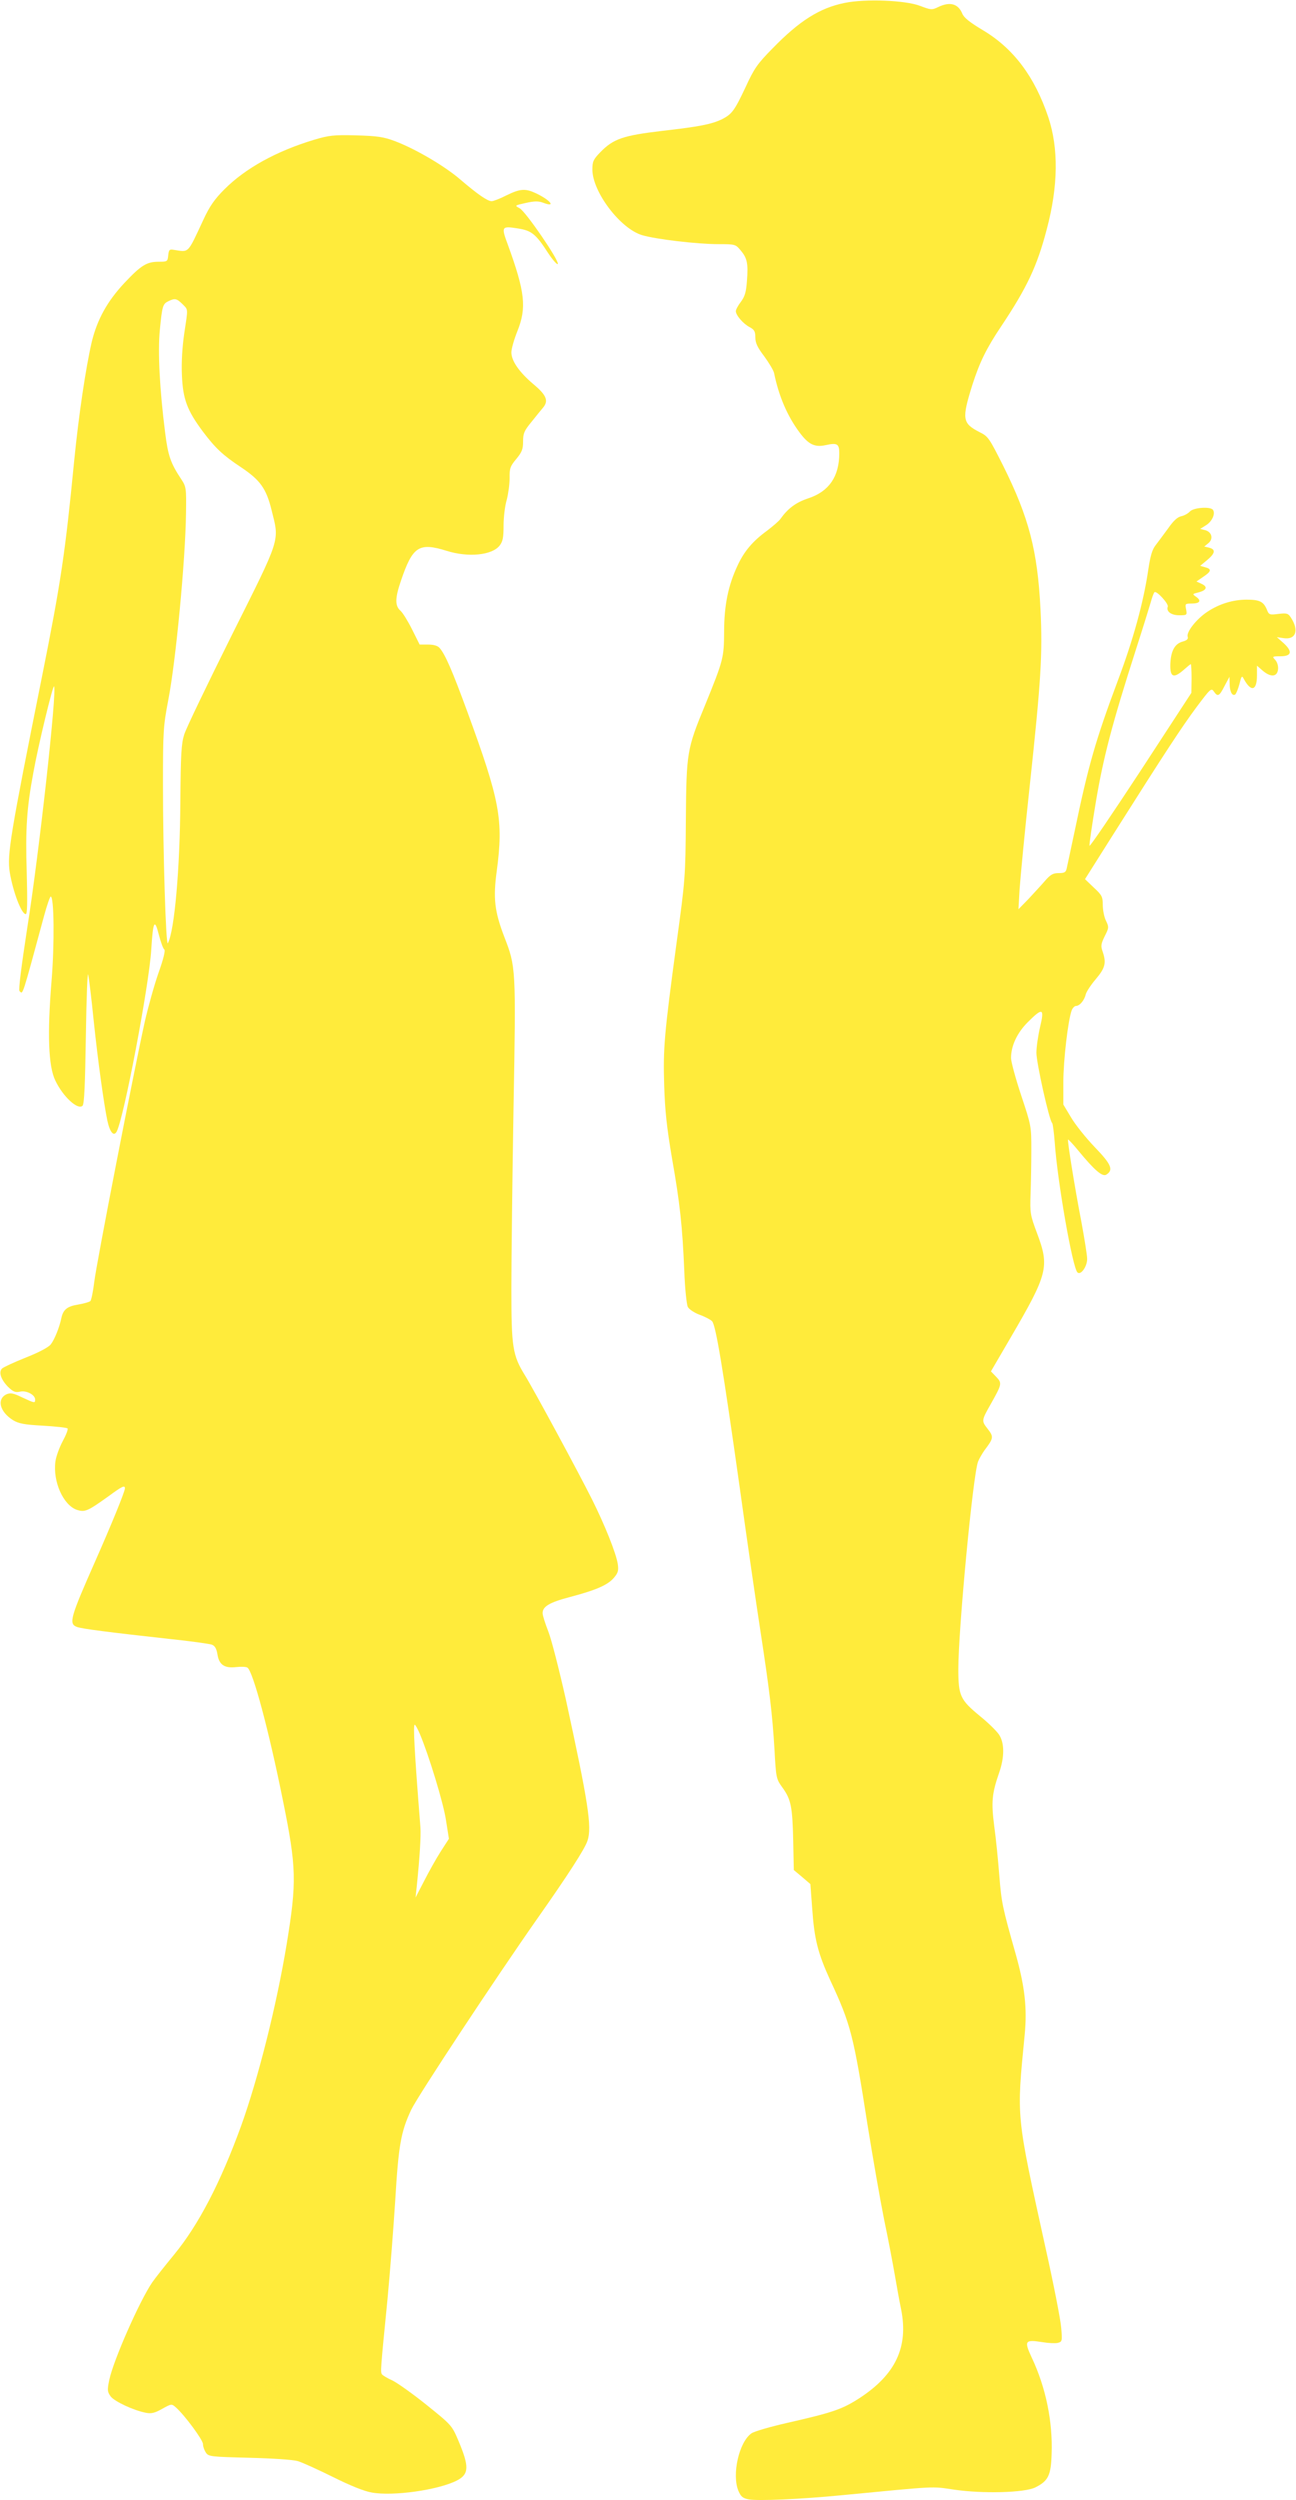
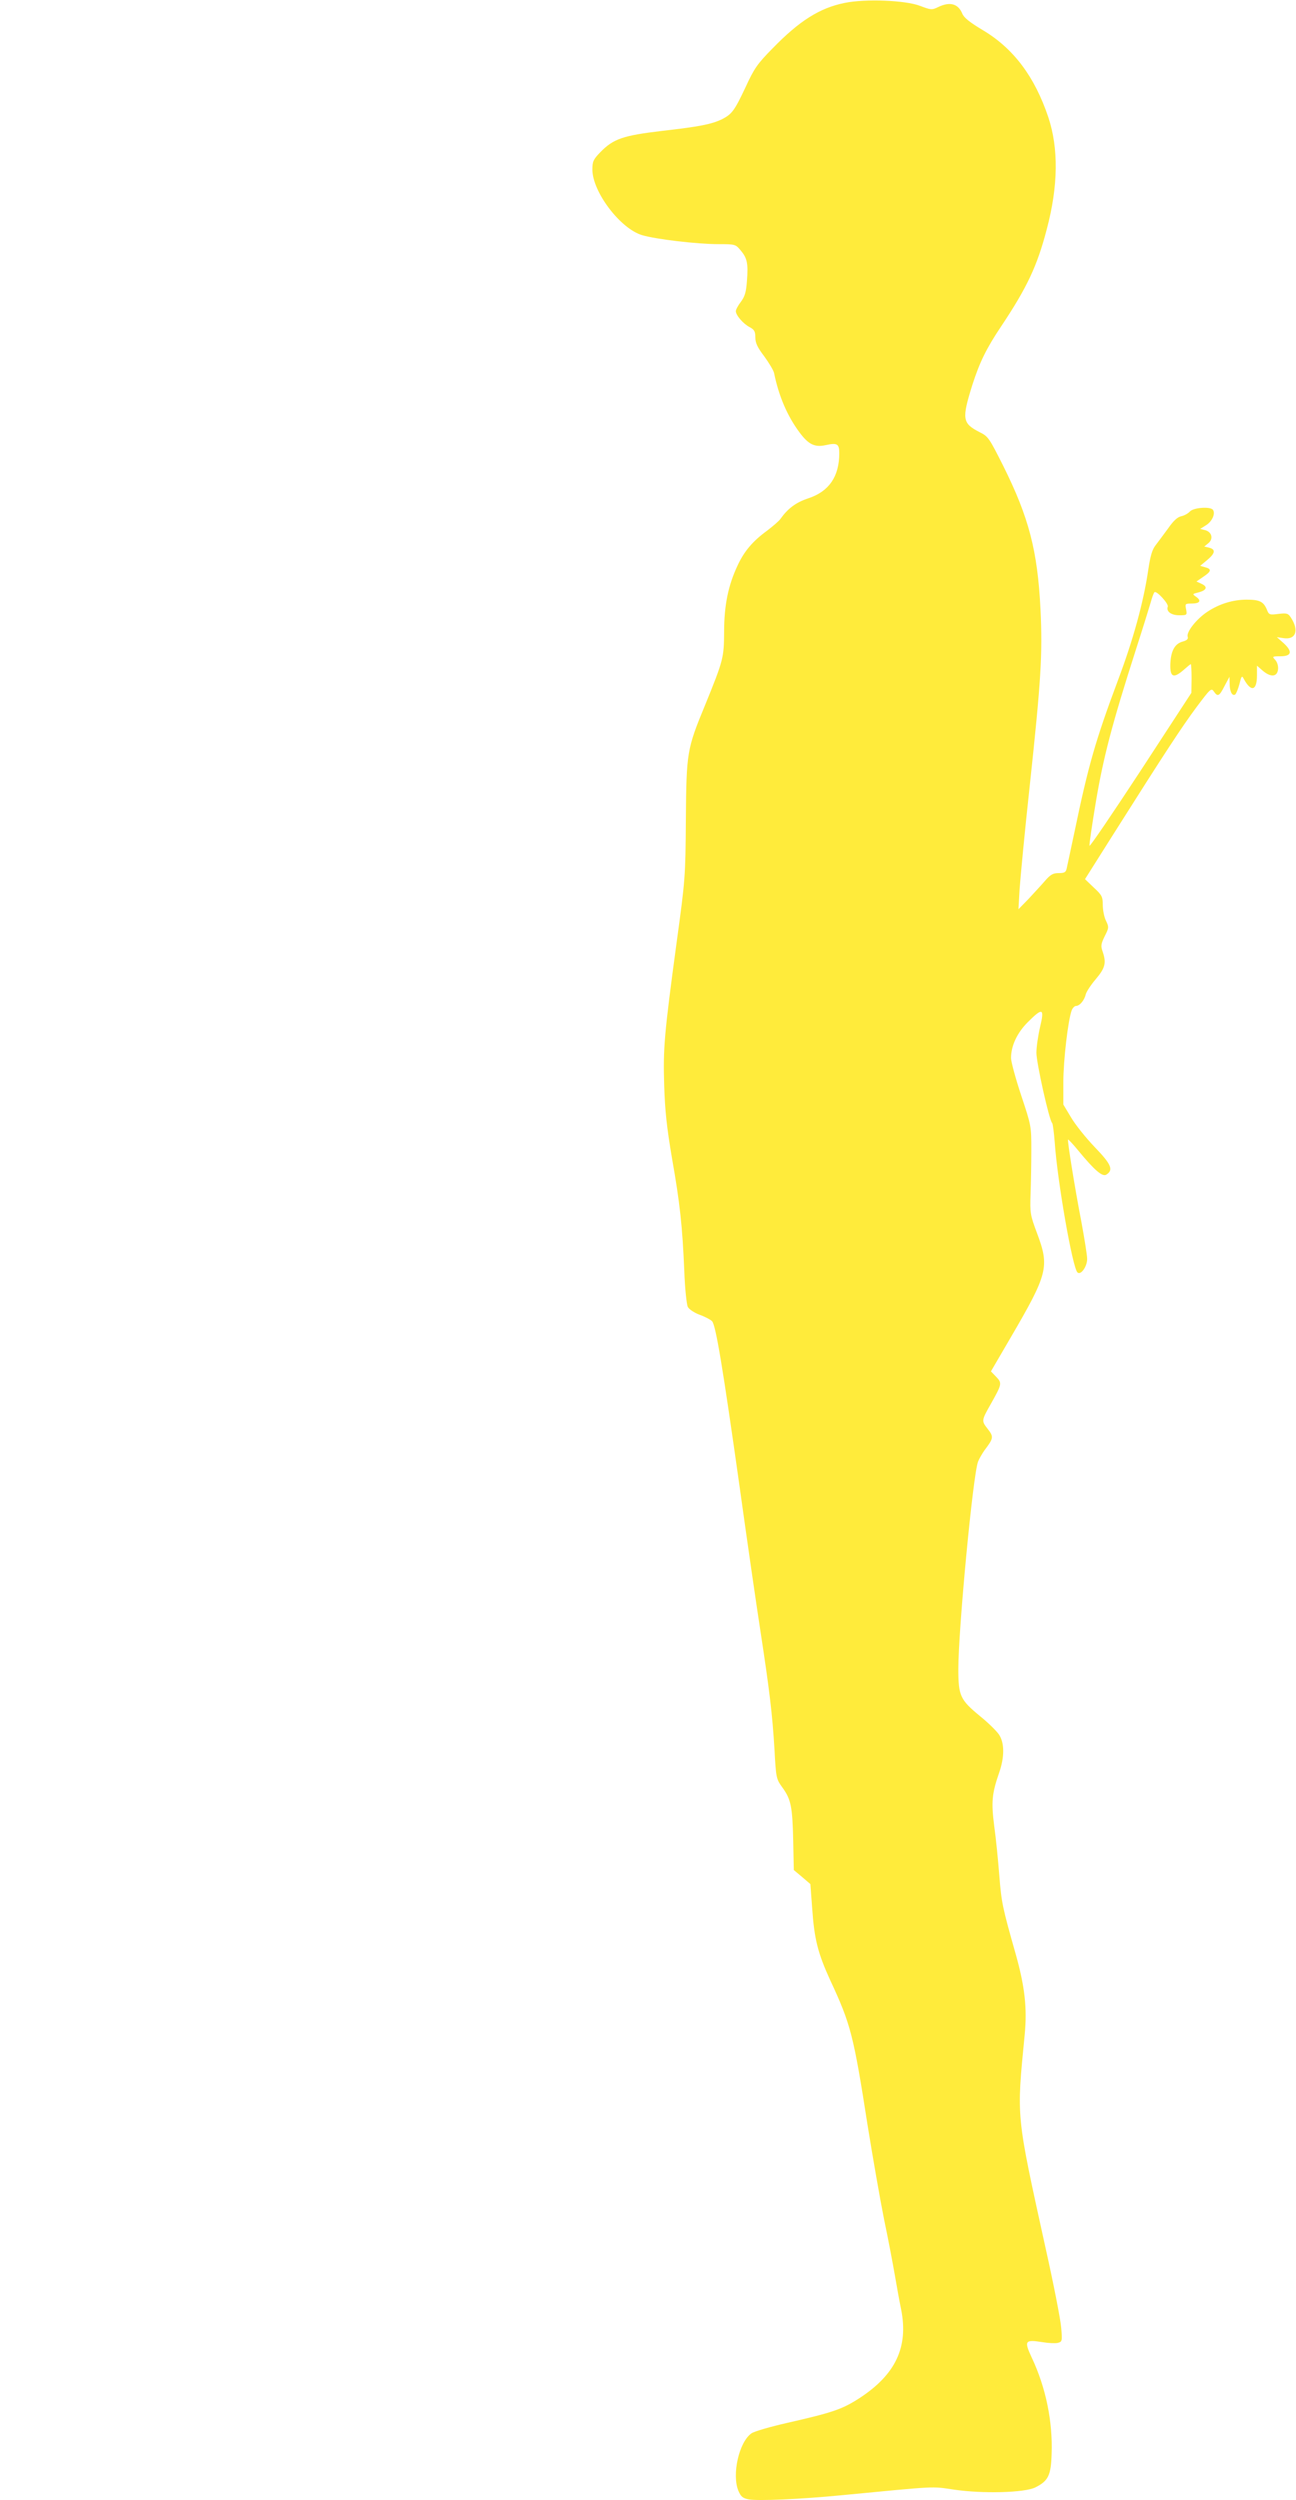
<svg xmlns="http://www.w3.org/2000/svg" version="1.0" width="664pt" height="1280pt" viewBox="0 0 664 1280" preserveAspectRatio="xMidYMid meet">
  <g transform="translate(0,1280) scale(0.1,-0.1)" fill="#ffeb3b" stroke="none">
    <path d="M4327 12785 c-128 -26 -232 -92 -369 -233 -77 -78 -94 -102 -138 -198 -57 -121 -70 -138 -120 -164 -54 -26 -114 -38 -307 -60 -201 -24 -250 -40 -318 -110 -35 -36 -40 -47 -40 -88 0 -114 143 -303 255 -336 71 -21 281 -46 392 -46 84 0 87 -1 112 -31 34 -40 40 -67 33 -156 -4 -59 -11 -81 -31 -108 -14 -18 -26 -40 -26 -48 0 -21 38 -65 71 -82 24 -13 29 -22 29 -53 0 -28 11 -51 46 -97 24 -33 47 -71 50 -85 24 -118 68 -220 129 -302 47 -64 79 -79 135 -67 59 13 70 7 70 -41 0 -119 -52 -196 -158 -231 -64 -21 -105 -52 -143 -105 -7 -11 -39 -38 -69 -61 -74 -54 -117 -105 -151 -178 -48 -102 -69 -204 -69 -339 -1 -134 -3 -144 -98 -377 -93 -225 -95 -241 -98 -584 -2 -294 -3 -307 -48 -635 -63 -467 -69 -537 -63 -728 4 -129 13 -213 40 -372 41 -233 53 -346 63 -577 3 -89 12 -172 18 -184 6 -12 33 -30 60 -40 28 -10 56 -25 64 -33 19 -18 55 -235 142 -852 38 -274 86 -605 106 -734 47 -308 61 -424 72 -606 8 -148 9 -152 41 -196 44 -61 51 -98 55 -272 l3 -150 43 -36 42 -36 9 -121 c11 -161 29 -232 93 -372 105 -225 119 -280 191 -741 26 -162 64 -380 85 -485 22 -104 46 -233 55 -285 9 -52 23 -131 32 -174 38 -192 -28 -333 -214 -454 -88 -57 -139 -74 -368 -126 -88 -20 -171 -44 -185 -54 -64 -45 -101 -211 -67 -294 13 -30 22 -38 53 -44 47 -9 269 1 474 21 500 48 460 46 577 29 149 -22 362 -16 417 11 67 33 81 62 84 173 6 165 -30 340 -102 492 -40 86 -35 93 54 79 30 -5 66 -7 79 -4 23 6 24 8 18 78 -3 40 -39 225 -81 412 -151 688 -148 656 -106 1088 13 136 1 246 -47 416 -67 236 -72 260 -83 398 -6 76 -17 190 -26 253 -16 125 -12 167 25 274 28 80 28 153 -1 196 -13 19 -56 61 -97 94 -102 84 -111 104 -111 242 0 202 75 994 101 1061 6 15 21 41 33 58 47 62 48 69 16 110 -32 41 -32 42 18 130 55 98 57 104 26 136 l-27 28 101 173 c191 327 200 362 135 535 -35 93 -36 103 -33 198 2 55 4 156 4 225 0 124 0 126 -52 282 -29 87 -52 173 -52 191 0 63 31 129 86 184 76 76 86 72 63 -24 -10 -43 -19 -103 -19 -133 0 -51 66 -349 81 -360 3 -3 9 -48 13 -100 14 -201 91 -639 116 -664 17 -17 50 29 50 69 0 18 -14 105 -30 192 -34 175 -72 414 -68 419 2 1 25 -23 52 -56 84 -102 124 -136 144 -124 38 24 27 52 -60 142 -46 48 -100 116 -121 152 l-39 65 0 116 c0 109 24 316 43 367 5 12 15 22 22 22 19 0 43 29 50 60 4 14 27 49 52 78 48 57 54 83 34 141 -10 28 -8 39 11 78 22 43 22 47 6 80 -9 18 -16 55 -16 80 0 42 -4 50 -46 89 l-45 43 144 228 c272 430 350 548 426 651 72 96 77 101 90 82 20 -29 28 -25 55 28 l25 47 1 -35 c0 -40 13 -65 28 -56 5 3 15 27 22 53 10 42 13 46 22 28 38 -70 68 -62 68 17 l0 50 31 -27 c41 -34 73 -30 77 8 2 17 -4 37 -14 48 -17 18 -16 19 25 19 58 0 65 23 19 66 l-36 32 34 -5 c63 -10 81 39 38 105 -14 22 -21 24 -64 19 -46 -6 -49 -5 -60 24 -17 39 -37 49 -103 49 -70 0 -141 -22 -201 -62 -55 -36 -109 -104 -101 -128 4 -11 -4 -19 -27 -25 -41 -12 -60 -50 -62 -119 -1 -63 17 -70 67 -27 19 17 36 31 38 31 2 0 4 -33 4 -73 l-1 -74 -259 -397 c-143 -218 -261 -392 -263 -386 -2 5 13 107 33 227 38 225 82 395 205 778 34 105 67 212 75 239 7 26 16 51 20 54 10 10 74 -60 68 -74 -9 -24 17 -44 59 -44 40 0 40 1 35 30 -6 29 -5 30 28 30 42 0 52 14 24 34 -21 15 -21 15 11 23 43 11 49 29 16 44 l-26 12 35 24 c42 28 44 40 9 49 l-25 7 35 29 c42 35 46 55 11 64 l-25 6 21 17 c27 22 18 58 -17 67 l-25 6 30 19 c30 18 49 58 36 78 -11 19 -100 13 -119 -8 -9 -10 -29 -21 -44 -24 -19 -4 -40 -23 -67 -62 -22 -30 -51 -69 -64 -86 -18 -23 -27 -54 -38 -127 -24 -164 -77 -358 -156 -567 -114 -305 -151 -434 -221 -770 -20 -93 -38 -180 -41 -192 -4 -19 -12 -23 -41 -23 -29 0 -42 -7 -72 -42 -20 -23 -59 -65 -85 -93 l-49 -50 6 104 c4 57 26 291 51 520 59 549 67 682 56 911 -15 302 -60 472 -191 735 -71 141 -77 151 -120 172 -90 46 -93 67 -38 243 37 115 72 187 148 300 132 198 184 308 233 496 59 221 61 415 8 574 -70 208 -178 352 -336 446 -67 40 -97 64 -105 85 -21 50 -63 62 -123 33 -33 -16 -37 -15 -93 6 -75 29 -282 37 -387 15z" />
-     <path d="M1611 12085 c-196 -59 -354 -147 -461 -254 -51 -51 -76 -87 -108 -156 -83 -178 -72 -166 -152 -154 -22 4 -25 0 -28 -28 -3 -32 -5 -33 -48 -33 -62 0 -90 -17 -176 -108 -89 -95 -140 -188 -168 -303 -31 -134 -67 -377 -90 -609 -46 -473 -68 -621 -165 -1105 -163 -812 -179 -911 -165 -1001 17 -101 60 -214 82 -214 8 0 9 57 5 213 -7 225 0 329 34 512 26 144 100 448 106 441 16 -16 -76 -852 -138 -1241 -30 -196 -45 -313 -39 -319 18 -18 11 -38 125 382 15 56 31 102 35 102 17 0 20 -240 4 -434 -22 -270 -16 -434 19 -507 39 -83 116 -154 140 -130 9 9 13 108 17 359 3 191 8 331 12 312 4 -19 17 -125 28 -235 22 -210 52 -425 70 -512 13 -60 33 -84 48 -56 37 70 166 750 177 931 9 146 17 163 39 76 10 -38 22 -72 28 -75 6 -4 -4 -48 -30 -120 -22 -63 -53 -175 -70 -249 -55 -248 -249 -1244 -259 -1333 -6 -49 -15 -93 -20 -98 -5 -5 -34 -13 -63 -18 -56 -9 -77 -26 -86 -71 -10 -47 -35 -109 -54 -133 -12 -15 -61 -41 -127 -67 -60 -24 -114 -49 -122 -56 -19 -18 -7 -56 30 -94 26 -25 37 -30 61 -25 33 8 78 -16 78 -40 0 -20 -2 -19 -67 11 -45 22 -59 24 -79 16 -52 -24 -36 -90 33 -133 28 -17 57 -23 153 -28 66 -4 122 -10 126 -14 4 -4 -7 -33 -25 -66 -17 -32 -34 -79 -37 -103 -14 -103 40 -224 110 -248 41 -13 55 -7 161 69 71 52 85 59 85 41 0 -17 -72 -192 -153 -375 -126 -285 -136 -318 -94 -334 24 -10 169 -28 476 -62 107 -11 204 -25 216 -29 16 -6 24 -20 29 -49 8 -54 36 -73 96 -66 25 3 51 2 58 -3 28 -19 109 -319 182 -682 69 -340 71 -415 19 -732 -51 -311 -146 -689 -234 -933 -106 -291 -218 -506 -343 -658 -46 -56 -97 -120 -112 -142 -65 -95 -199 -399 -220 -499 -11 -53 -10 -61 7 -85 20 -26 118 -72 182 -84 26 -5 44 -1 81 20 49 27 49 27 71 8 46 -41 139 -167 139 -188 0 -13 7 -32 15 -44 14 -20 25 -21 222 -26 119 -3 225 -10 248 -17 22 -6 103 -43 180 -81 88 -44 162 -74 200 -80 109 -20 340 13 435 61 64 33 65 71 8 206 -33 77 -35 79 -163 182 -71 57 -150 113 -175 125 -25 11 -48 25 -53 31 -8 12 -8 19 28 381 13 138 31 367 40 510 17 284 29 351 82 464 34 71 431 672 645 977 157 223 245 359 258 400 24 70 3 200 -111 724 -34 151 -74 308 -90 348 -16 41 -29 82 -29 93 0 34 34 55 141 83 136 36 194 62 225 99 21 25 24 36 19 71 -9 55 -66 198 -132 330 -68 136 -299 563 -343 634 -64 104 -70 143 -70 445 0 150 5 565 11 924 13 720 12 723 -47 876 -50 130 -58 198 -39 337 35 263 17 359 -152 820 -76 207 -112 290 -141 323 -10 11 -30 17 -58 17 l-44 0 -39 78 c-21 42 -48 86 -60 96 -28 25 -27 65 3 152 60 177 92 198 234 154 111 -35 233 -23 272 27 16 21 20 40 20 102 0 42 7 101 16 131 8 30 15 81 15 112 -1 50 3 61 34 98 29 35 35 50 35 90 0 42 6 55 43 100 23 29 50 62 61 75 27 34 15 63 -51 118 -72 61 -113 119 -113 163 0 18 14 67 31 109 48 120 39 200 -49 442 -35 94 -33 97 54 83 68 -11 90 -29 152 -125 25 -38 48 -63 50 -56 6 19 -165 269 -196 285 -26 14 -26 14 32 27 45 10 65 10 89 1 68 -26 38 13 -38 49 -54 25 -80 23 -150 -11 -33 -17 -67 -30 -76 -30 -21 0 -72 35 -163 113 -81 69 -230 156 -334 195 -56 21 -88 26 -197 29 -116 3 -139 0 -214 -22z m-677 -841 c31 -32 30 -18 10 -151 -10 -69 -15 -146 -12 -213 5 -123 26 -180 107 -289 65 -86 102 -121 197 -184 97 -65 128 -108 155 -217 41 -165 51 -133 -204 -643 -124 -249 -234 -477 -243 -507 -15 -47 -18 -99 -20 -345 -2 -343 -30 -661 -64 -724 -10 -19 -25 464 -25 814 0 274 2 298 27 430 39 200 88 718 91 956 2 130 1 137 -24 175 -55 83 -68 120 -83 240 -28 221 -38 412 -27 525 12 123 15 133 44 147 33 16 42 14 71 -14z m1217 -7321 c46 -109 121 -354 134 -442 l15 -95 -42 -65 c-23 -36 -61 -104 -85 -151 l-44 -85 6 55 c16 156 22 260 19 305 -31 392 -38 525 -29 525 3 0 15 -21 26 -47z" />
  </g>
</svg>